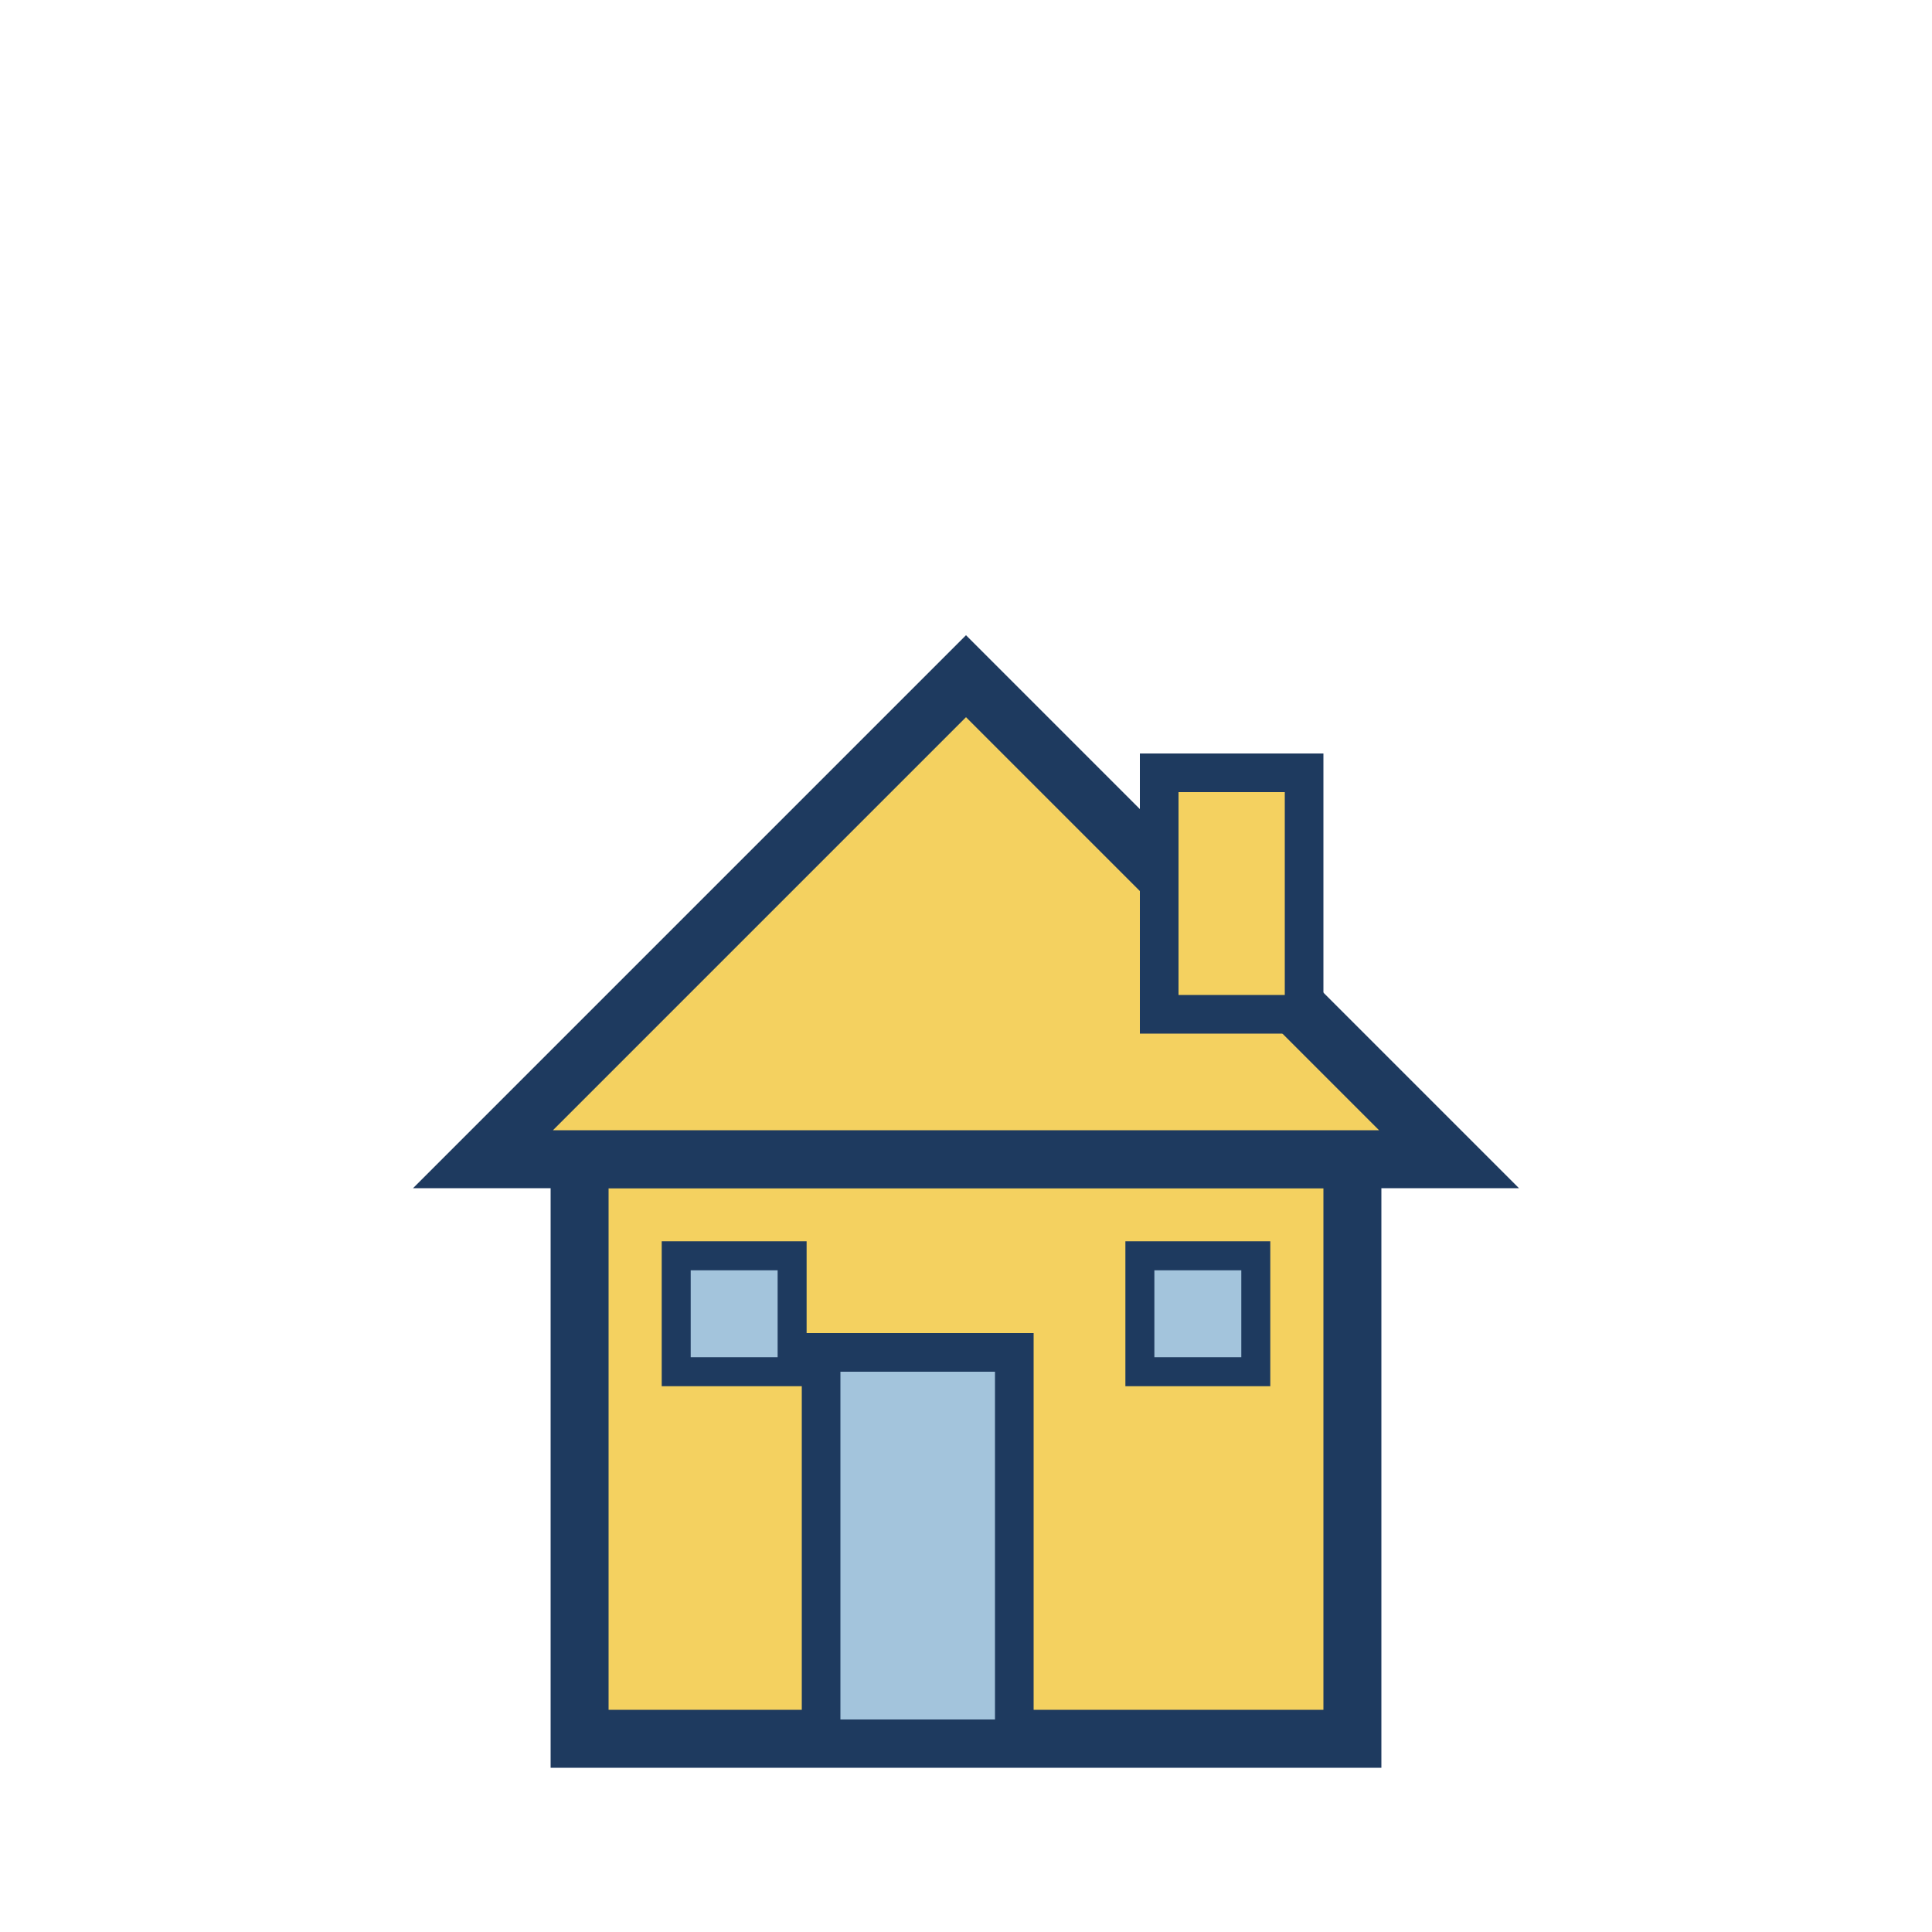
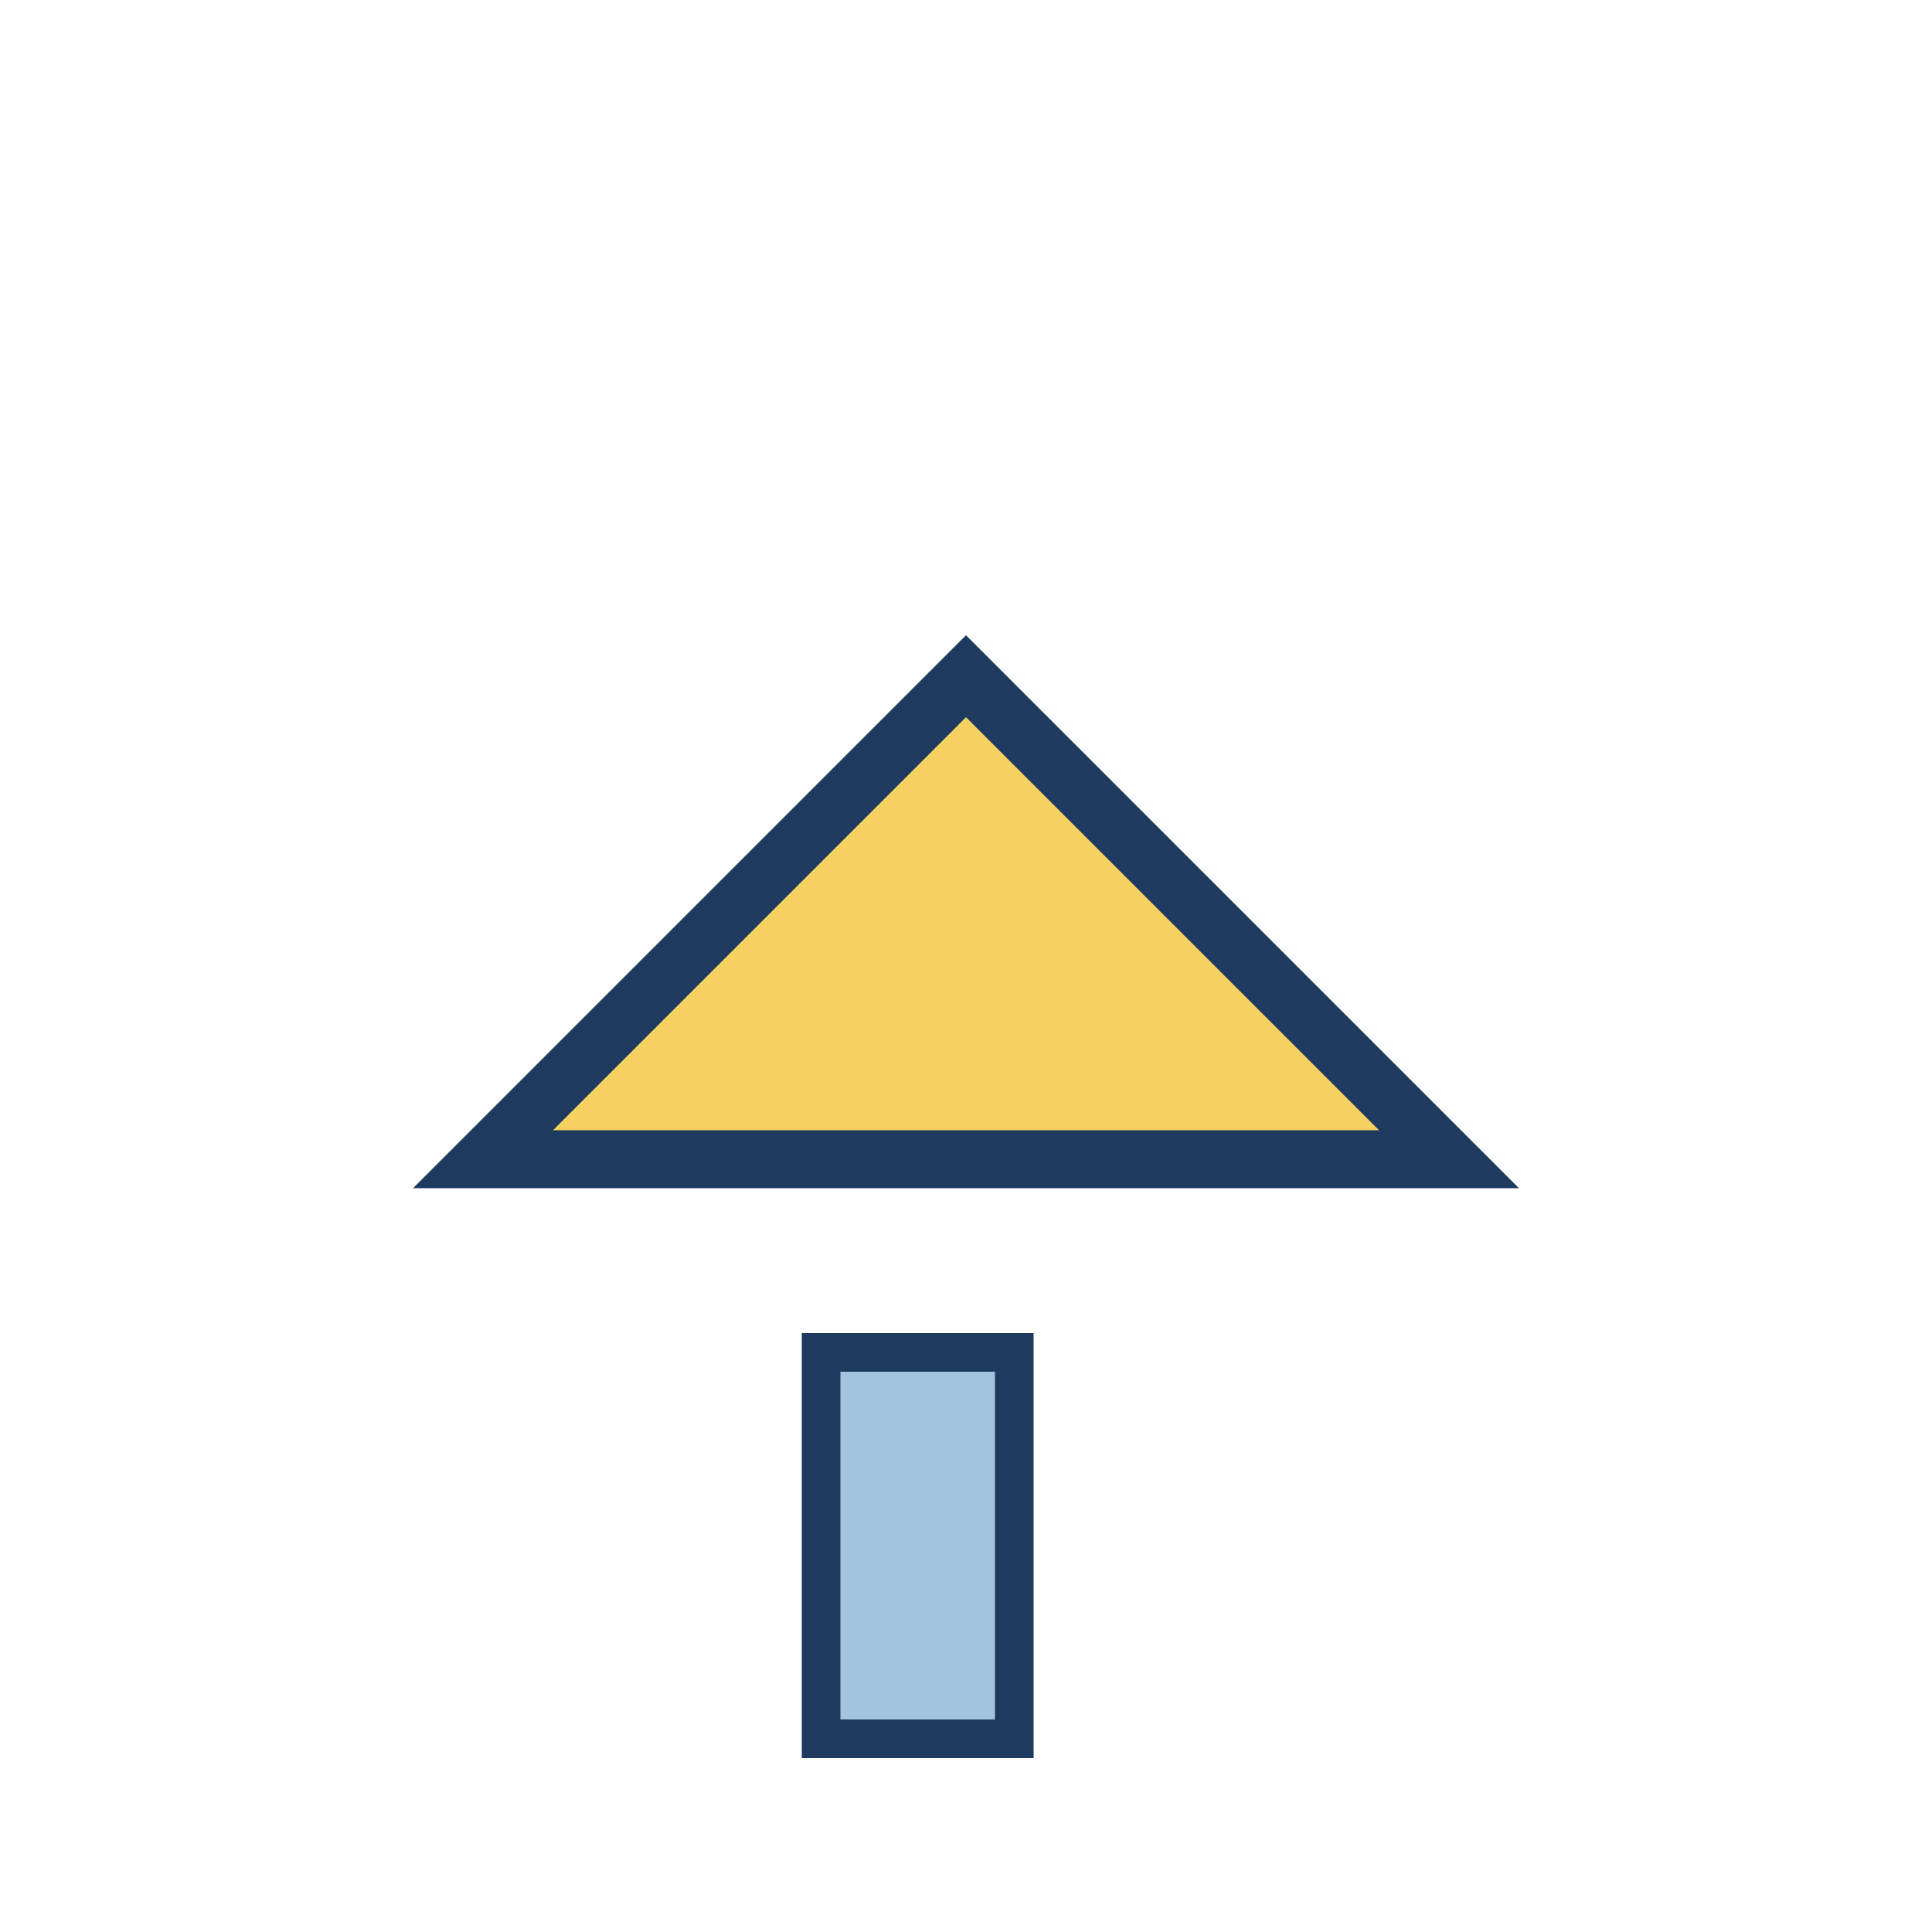
<svg xmlns="http://www.w3.org/2000/svg" width="200" height="200" viewBox="0 0 200 200">
  <g id="house">
-     <rect x="60" y="120" width="80" height="60" fill="#f4d160" stroke="#1e3a5f" stroke-width="6" />
    <polygon points="50,120 100,70 150,120" fill="#f4d160" stroke="#1e3a5f" stroke-width="6" />
    <rect x="85" y="140" width="20" height="40" fill="#a3c4dc" stroke="#1e3a5f" stroke-width="4" />
-     <rect x="70" y="130" width="12" height="12" fill="#a3c4dc" stroke="#1e3a5f" stroke-width="3" />
-     <rect x="118" y="130" width="12" height="12" fill="#a3c4dc" stroke="#1e3a5f" stroke-width="3" />
-     <rect x="120" y="80" width="15" height="25" fill="#f4d160" stroke="#1e3a5f" stroke-width="4" />
  </g>
</svg>